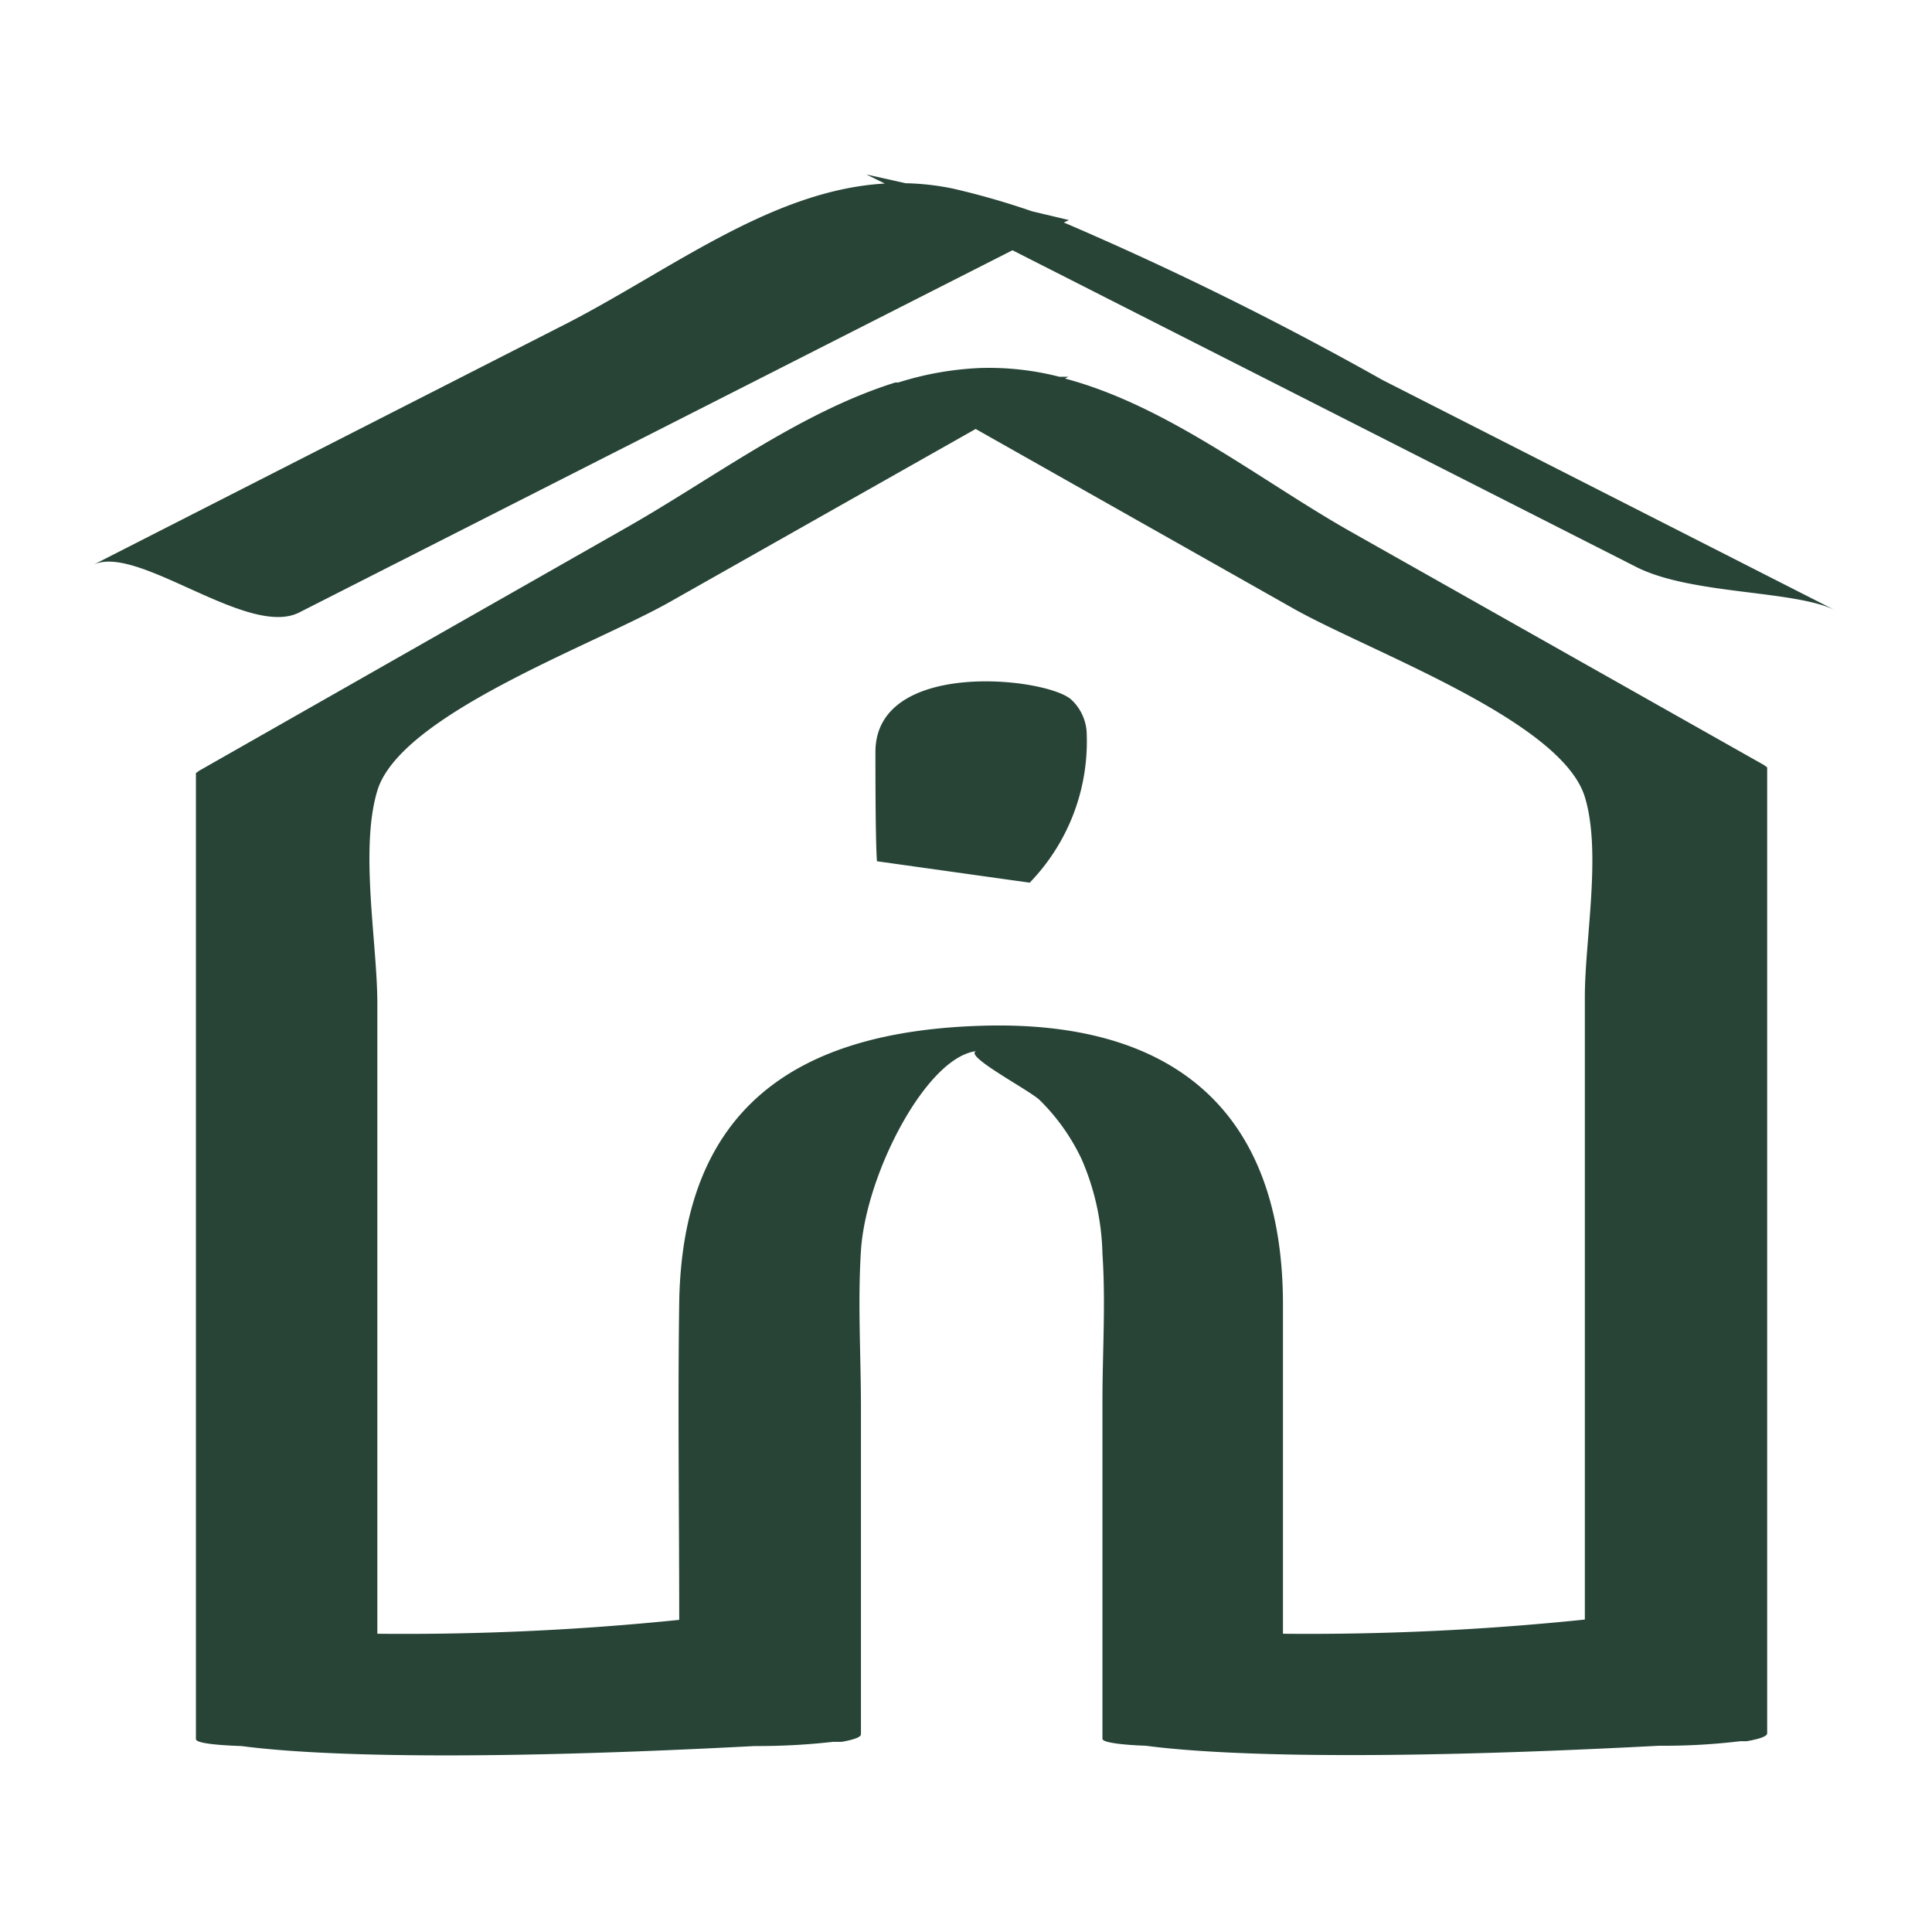
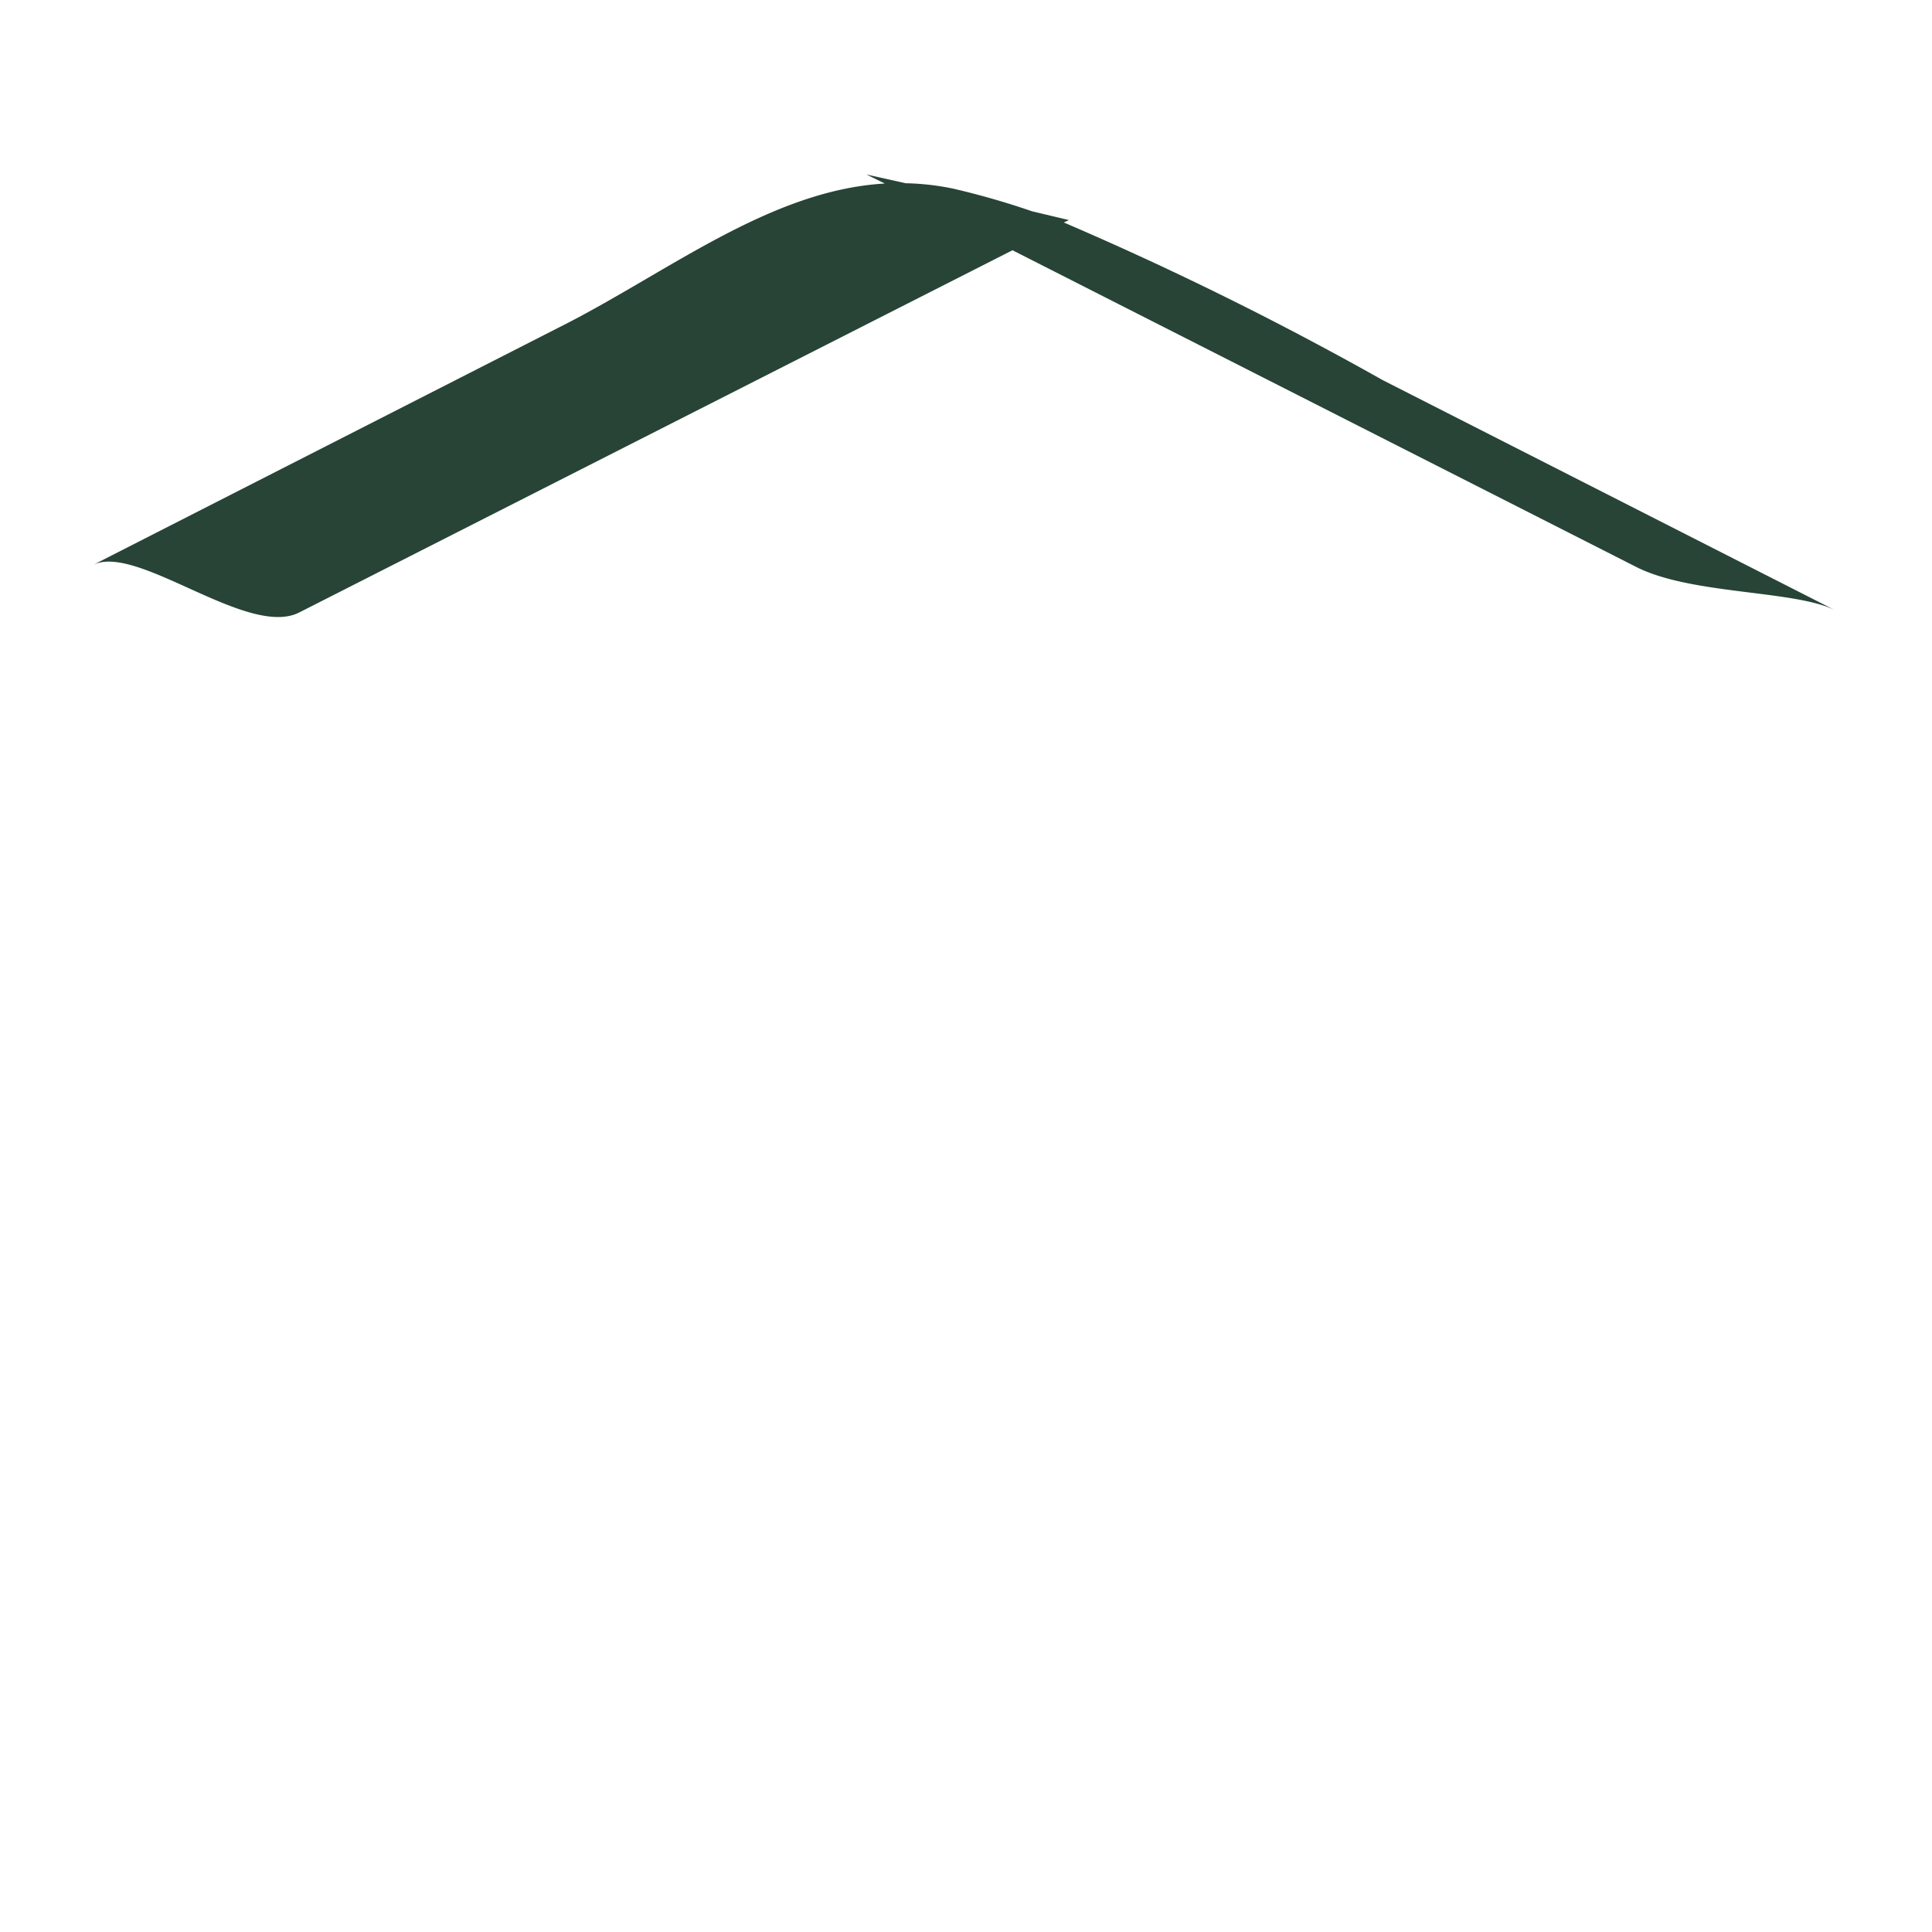
<svg xmlns="http://www.w3.org/2000/svg" viewBox="0 0 64 64">
  <defs>
    <style>.cls-1{fill:none;}.cls-2{fill:#274437;}</style>
  </defs>
  <title>hebergement</title>
  <g data-name="Calque 2" id="Calque_2">
    <g data-name="Calque 1" id="Calque_1-2">
      <rect class="cls-1" height="64" width="64" />
-       <path class="cls-2" d="M44.74,17.61c-3-1.7-6.07-4.17-9.46-5.07l.11-.06h-.3a9.39,9.39,0,0,0-2.6-.29,10.42,10.42,0,0,0-2.73.48h-.15l.05,0c-3.2,1-6.11,3.23-9,4.86l-14.06,8-.11.08v32c0,.13.64.2,1.51.23,1.65.22,6.18.57,17,0a22.16,22.16,0,0,0,2.6-.14l.29,0v0c.38-.07.63-.15.63-.25V46.63c0-1.72-.11-3.48,0-5.2.16-2.53,2.16-6.41,3.82-6.61-.44.15,1.78,1.3,2.11,1.63a6.84,6.84,0,0,1,1.38,1.95,8.29,8.29,0,0,1,.69,3.14c.11,1.61,0,3.26,0,4.87V57.6c0,.12.61.2,1.44.23,1.65.22,6.18.57,17,0a21.3,21.3,0,0,0,2.69-.15h.21v0c.41-.07.68-.16.68-.26v-32l-.11-.08ZM42.5,54.12V43.22c0-6.47-3.69-9.44-10-9.24-6.12.19-9.89,2.71-10,9.16-.05,3.5,0,7,0,10.52a89.22,89.22,0,0,1-10,.46V33.25c0-2-.59-5.11,0-7.06.77-2.53,7.14-4.81,9.67-6.24l10.15-5.74,10.51,5.94c2.55,1.44,8.89,3.71,9.67,6.25.56,1.83,0,4.73,0,6.63V53.65A88.86,88.86,0,0,1,42.5,54.12Z" />
      <path class="cls-2" d="M9.91,20.29l23.63-12L54.2,18.78c1.83.93,5.26.76,6.6,1.44l-15-7.63A109.38,109.38,0,0,0,35.24,7.37l.17-.08L34.19,7a26,26,0,0,0-2.61-.75A8.52,8.52,0,0,0,30,6.07L28.7,5.78l.61.3c-3.84.22-7.26,3-10.82,4.78L3.09,18.71C4.55,18,8.21,21.15,9.91,20.29Z" />
-       <path class="cls-2" d="M29,24.91c0,.75,0,2.95.05,3.62l5.06.71A6.72,6.72,0,0,0,36,24.36a1.6,1.6,0,0,0-.53-1.2C34.58,22.42,29,21.84,29,24.91Z" />
    </g>
  </g>
</svg>